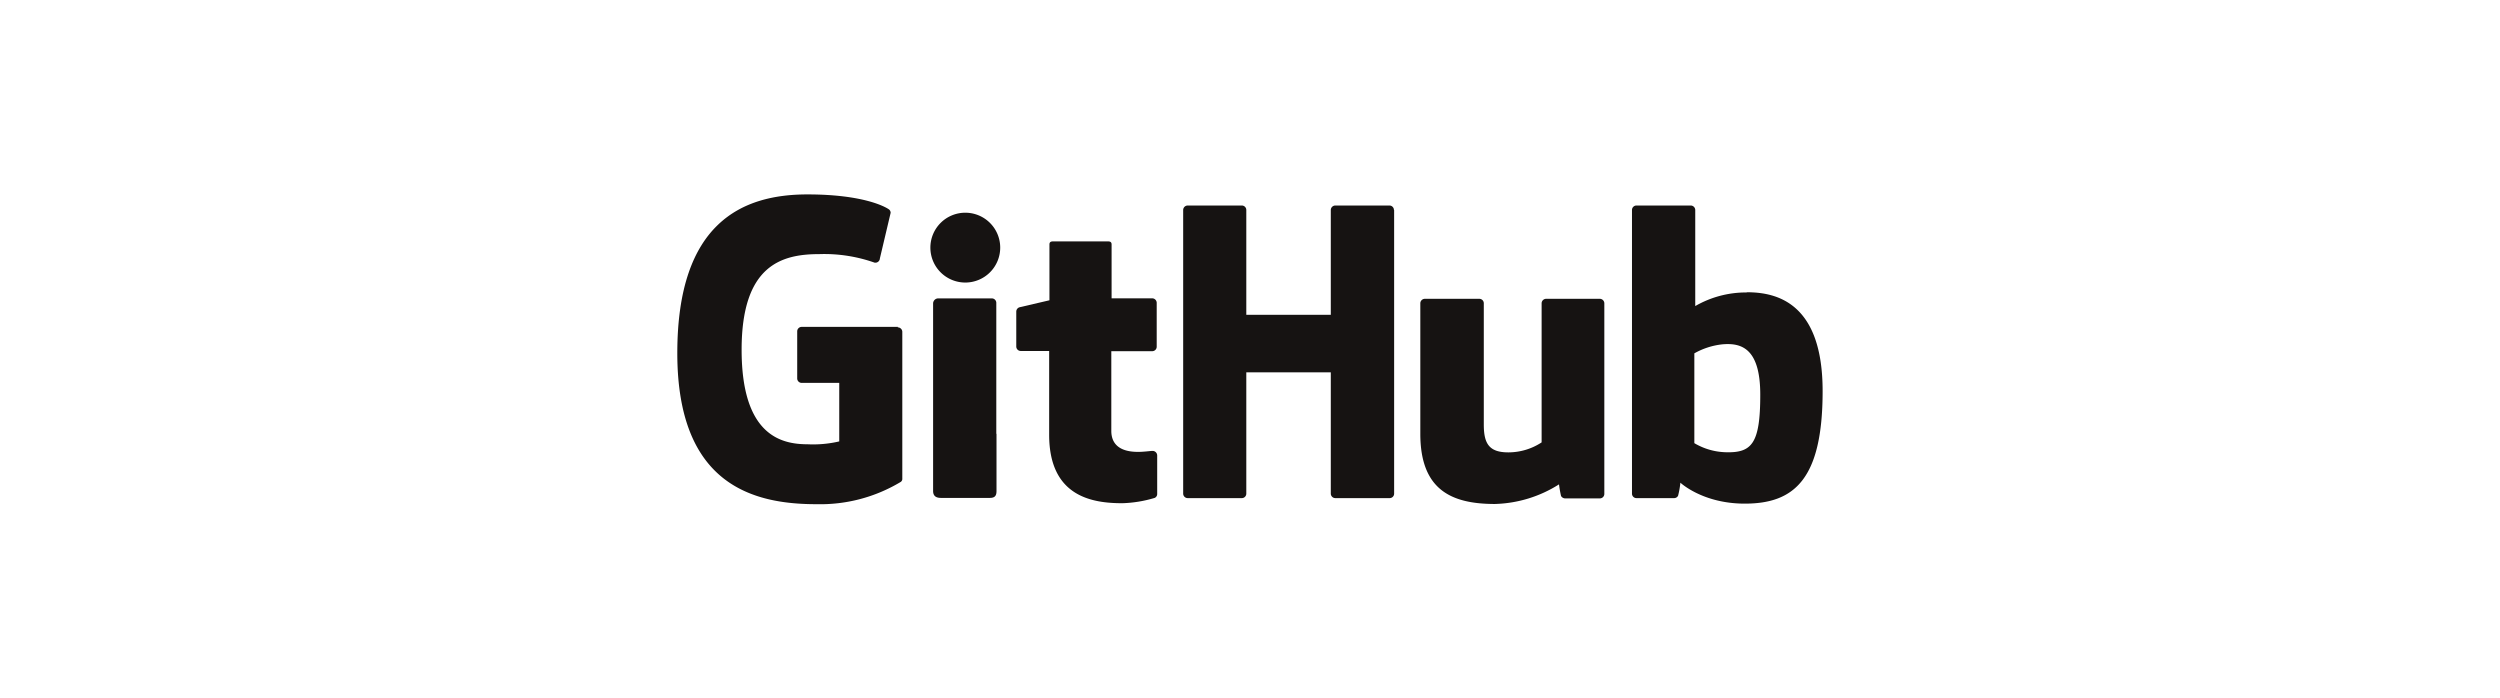
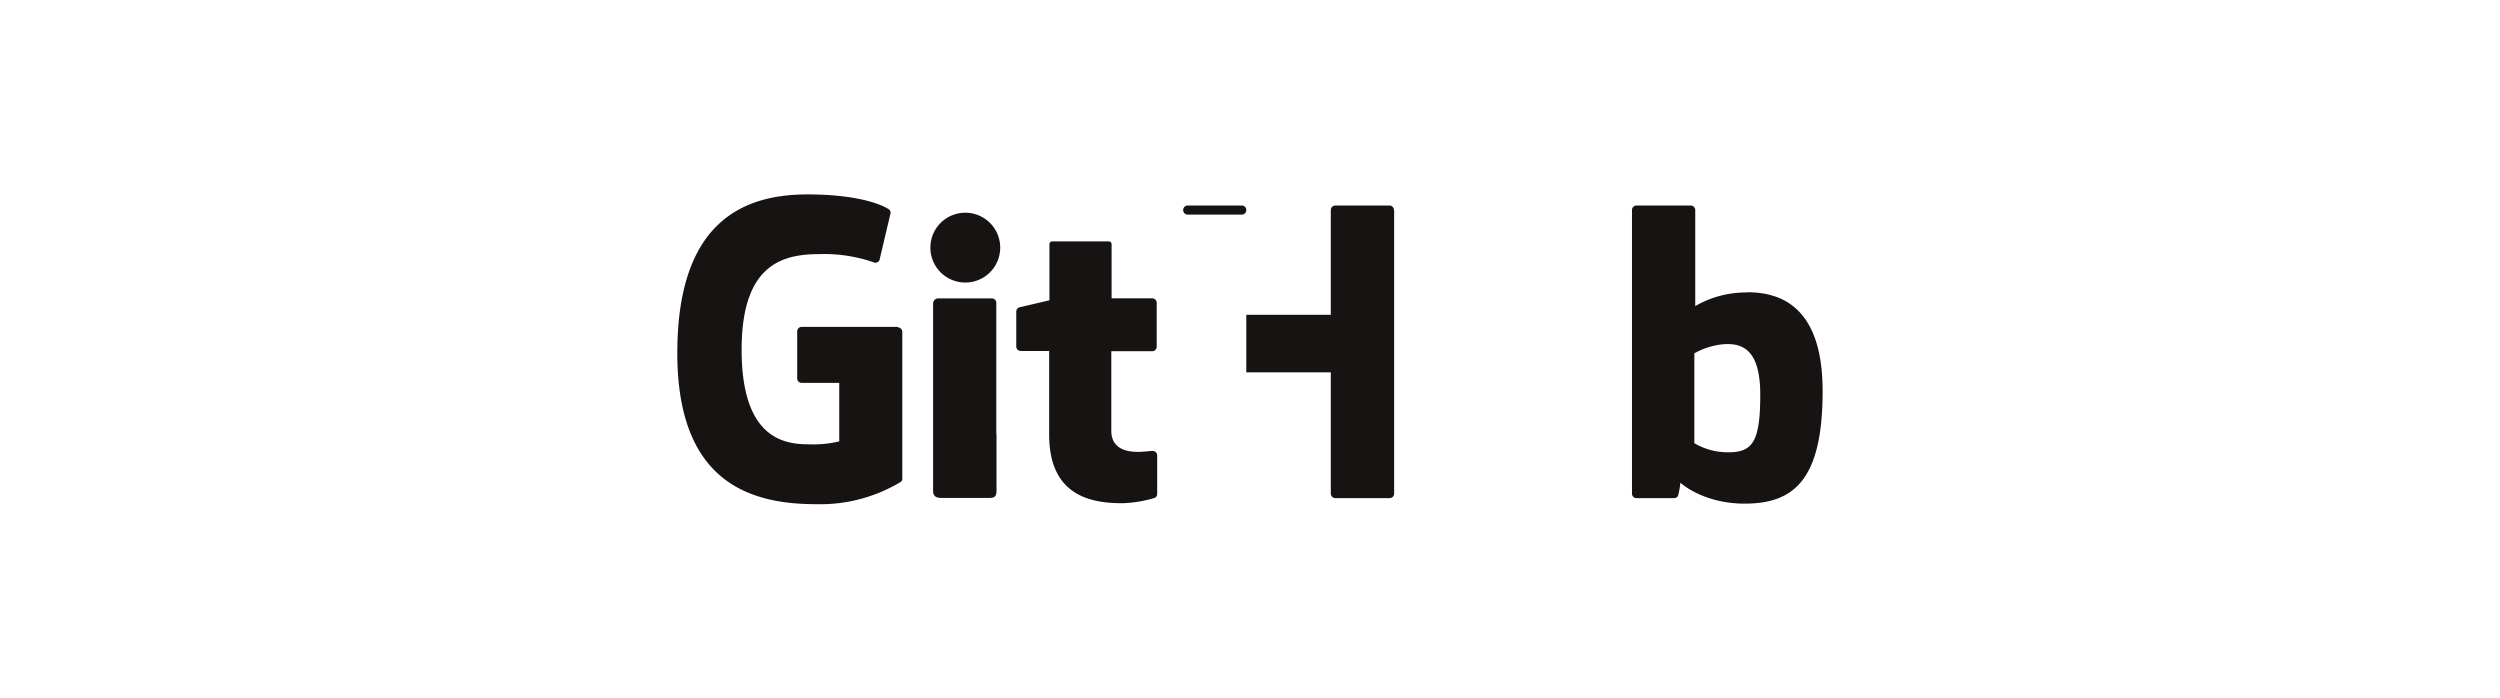
<svg xmlns="http://www.w3.org/2000/svg" id="_2e3e277f-07ec-4feb-b589-18cfaa98becb" data-name="2e3e277f-07ec-4feb-b589-18cfaa98becb" viewBox="0 0 358 100">
  <defs>
    <style>.cls-1{fill:#fff;}.cls-2{fill:#161312;}</style>
  </defs>
  <title>guides-github</title>
-   <rect class="cls-1" width="358" height="100" />
  <g id="g3018">
    <path id="path3024" class="cls-2" d="M128.58,46.81H114.8a.64.64,0,0,0-.64.64v6.74a.64.64,0,0,0,.64.64h5.38v8.38a16.39,16.39,0,0,1-4.55.41c-3.93,0-9.43-1.44-9.43-13.54s5.72-13.69,11.1-13.69a21.66,21.66,0,0,1,7.94,1.22A.65.65,0,0,0,126,37l1.54-6.52a.61.61,0,0,0-.25-.5c-.52-.37-3.68-2.14-11.67-2.14-9.2,0-18.63,3.92-18.63,22.73s10.8,21.63,19.91,21.63A22.36,22.36,0,0,0,129,69a.53.53,0,0,0,.21-.48v-21a.65.65,0,0,0-.65-.64" />
-     <path id="path3026" class="cls-2" d="M199.61,30.08a.64.64,0,0,0-.64-.65h-7.76a.65.65,0,0,0-.64.65v15h-12.1v-15a.64.64,0,0,0-.64-.65h-7.76a.65.65,0,0,0-.64.65v40.6a.65.65,0,0,0,.64.65h7.76a.64.64,0,0,0,.64-.65V53.32h12.1l0,17.36a.65.65,0,0,0,.64.65H199a.64.64,0,0,0,.64-.65V30.08" />
+     <path id="path3026" class="cls-2" d="M199.61,30.08a.64.64,0,0,0-.64-.65h-7.76a.65.65,0,0,0-.64.65v15h-12.1v-15a.64.64,0,0,0-.64-.65h-7.76a.65.65,0,0,0-.64.65a.65.65,0,0,0,.64.65h7.76a.64.64,0,0,0,.64-.65V53.32h12.1l0,17.36a.65.65,0,0,0,.64.65H199a.64.64,0,0,0,.64-.65V30.08" />
    <path id="path3028" class="cls-2" d="M143.23,35.41a5,5,0,1,0-5,5.05,5,5,0,0,0,5-5.05" />
    <path id="path3030" class="cls-2" d="M142.67,62.12V43.37a.64.64,0,0,0-.64-.64H134.3a.74.74,0,0,0-.68.72V70.3c0,.79.5,1,1.13,1h7c.77,0,.95-.38.95-1V62.12" />
-     <path id="path3032" class="cls-2" d="M229.1,42.79h-7.7a.65.65,0,0,0-.64.65V63.35A8.68,8.68,0,0,1,216,64.78c-2.78,0-3.52-1.26-3.52-4V43.44a.64.64,0,0,0-.64-.65h-7.81a.65.65,0,0,0-.64.65V62.12c0,8.07,4.5,10.05,10.69,10.05a18,18,0,0,0,9.17-2.81,16.3,16.3,0,0,0,.29,1.66.69.69,0,0,0,.56.35l5,0a.64.64,0,0,0,.64-.64V43.44a.65.65,0,0,0-.65-.65" />
    <path id="path3034" class="cls-2" d="M247.11,64.76a9.29,9.29,0,0,1-4.48-1.3V50.6a10.37,10.37,0,0,1,4-1.29c2.77-.25,5.44.59,5.44,7.21,0,7-1.2,8.35-4.94,8.24Zm3-22.88a14.51,14.51,0,0,0-7.35,1.95V30.08a.65.65,0,0,0-.64-.65h-7.78a.64.64,0,0,0-.64.65v40.6a.64.64,0,0,0,.64.65h5.4a.63.63,0,0,0,.56-.34,12,12,0,0,0,.33-1.87s3.18,3,9.21,3C257,72.13,261,68.55,261,56s-6.47-14.15-10.85-14.15" />
    <path id="path3036" class="cls-2" d="M165,42.72h-5.82V35c0-.29-.15-.43-.49-.43h-7.93c-.31,0-.48.13-.48.43V43L146,44a.65.65,0,0,0-.47.62v5a.64.64,0,0,0,.65.64h4.06v12c0,8.92,6.26,9.8,10.49,9.8a17.83,17.83,0,0,0,4.62-.76.61.61,0,0,0,.36-.58v-5.5a.66.66,0,0,0-.65-.65c-.34,0-1.2.14-2.1.14-2.86,0-3.82-1.33-3.82-3s0-11.42,0-11.42H165a.64.64,0,0,0,.64-.64V43.37a.65.65,0,0,0-.64-.65" />
  </g>
</svg>